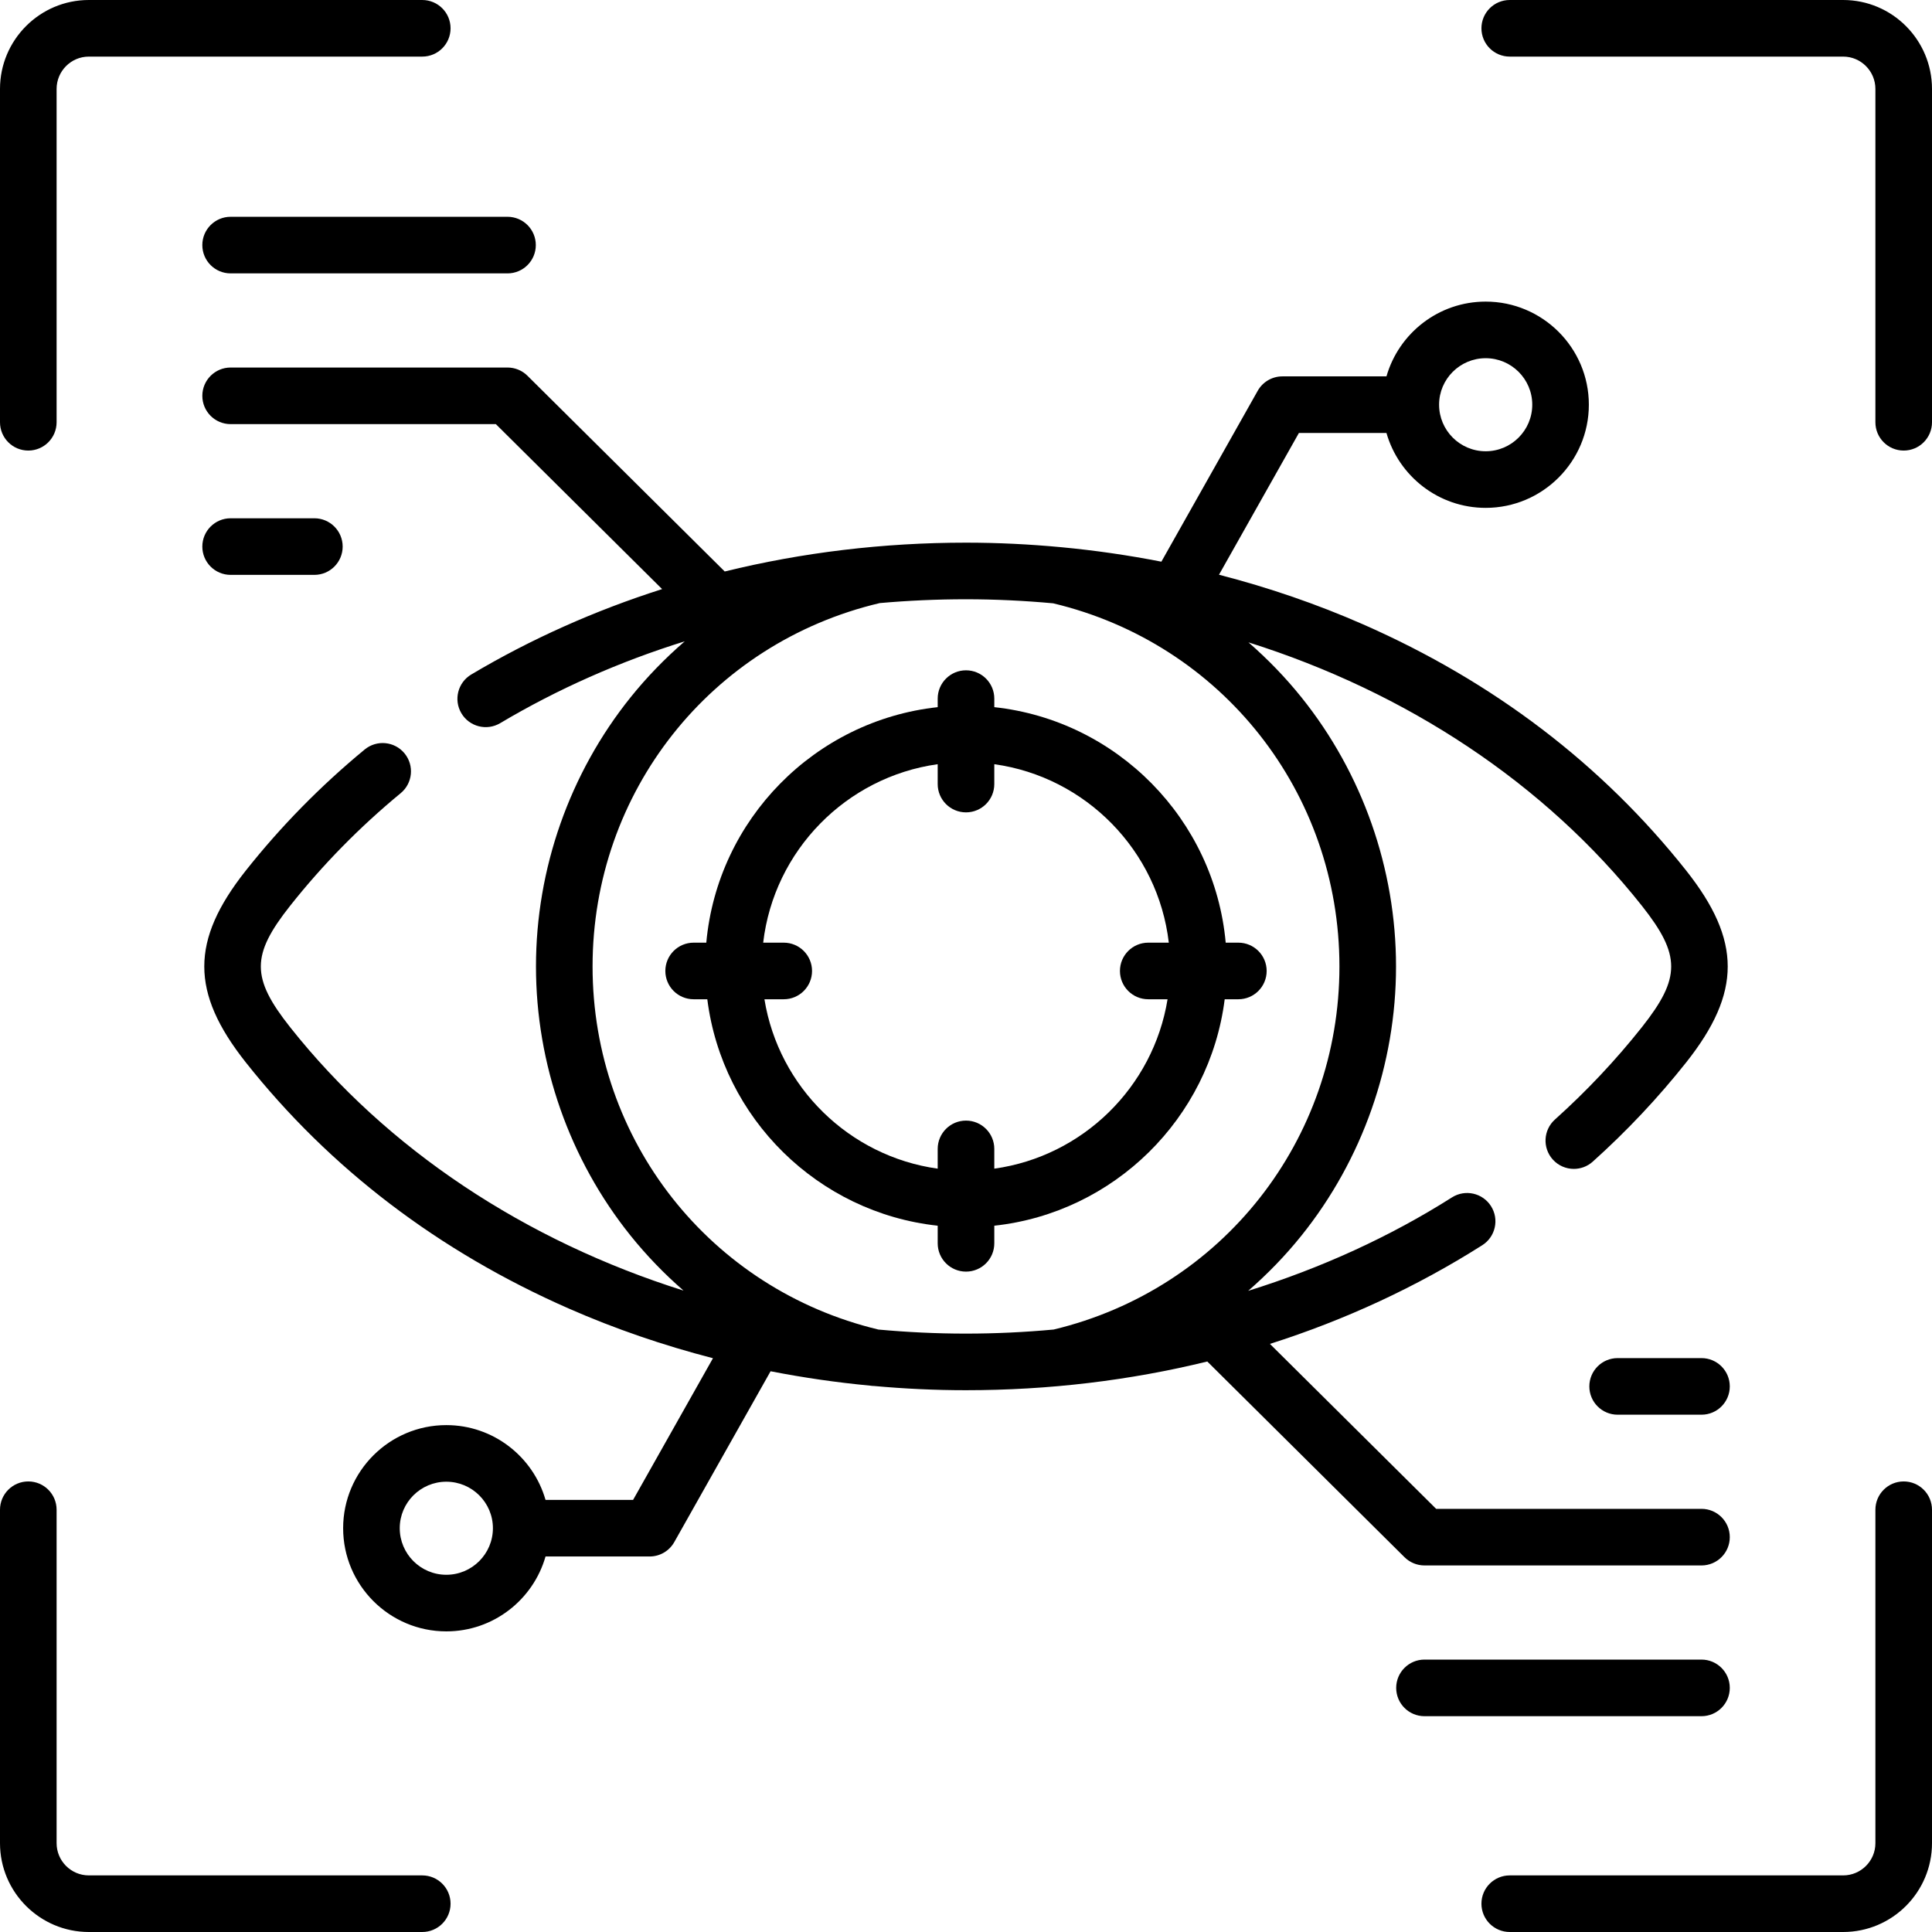
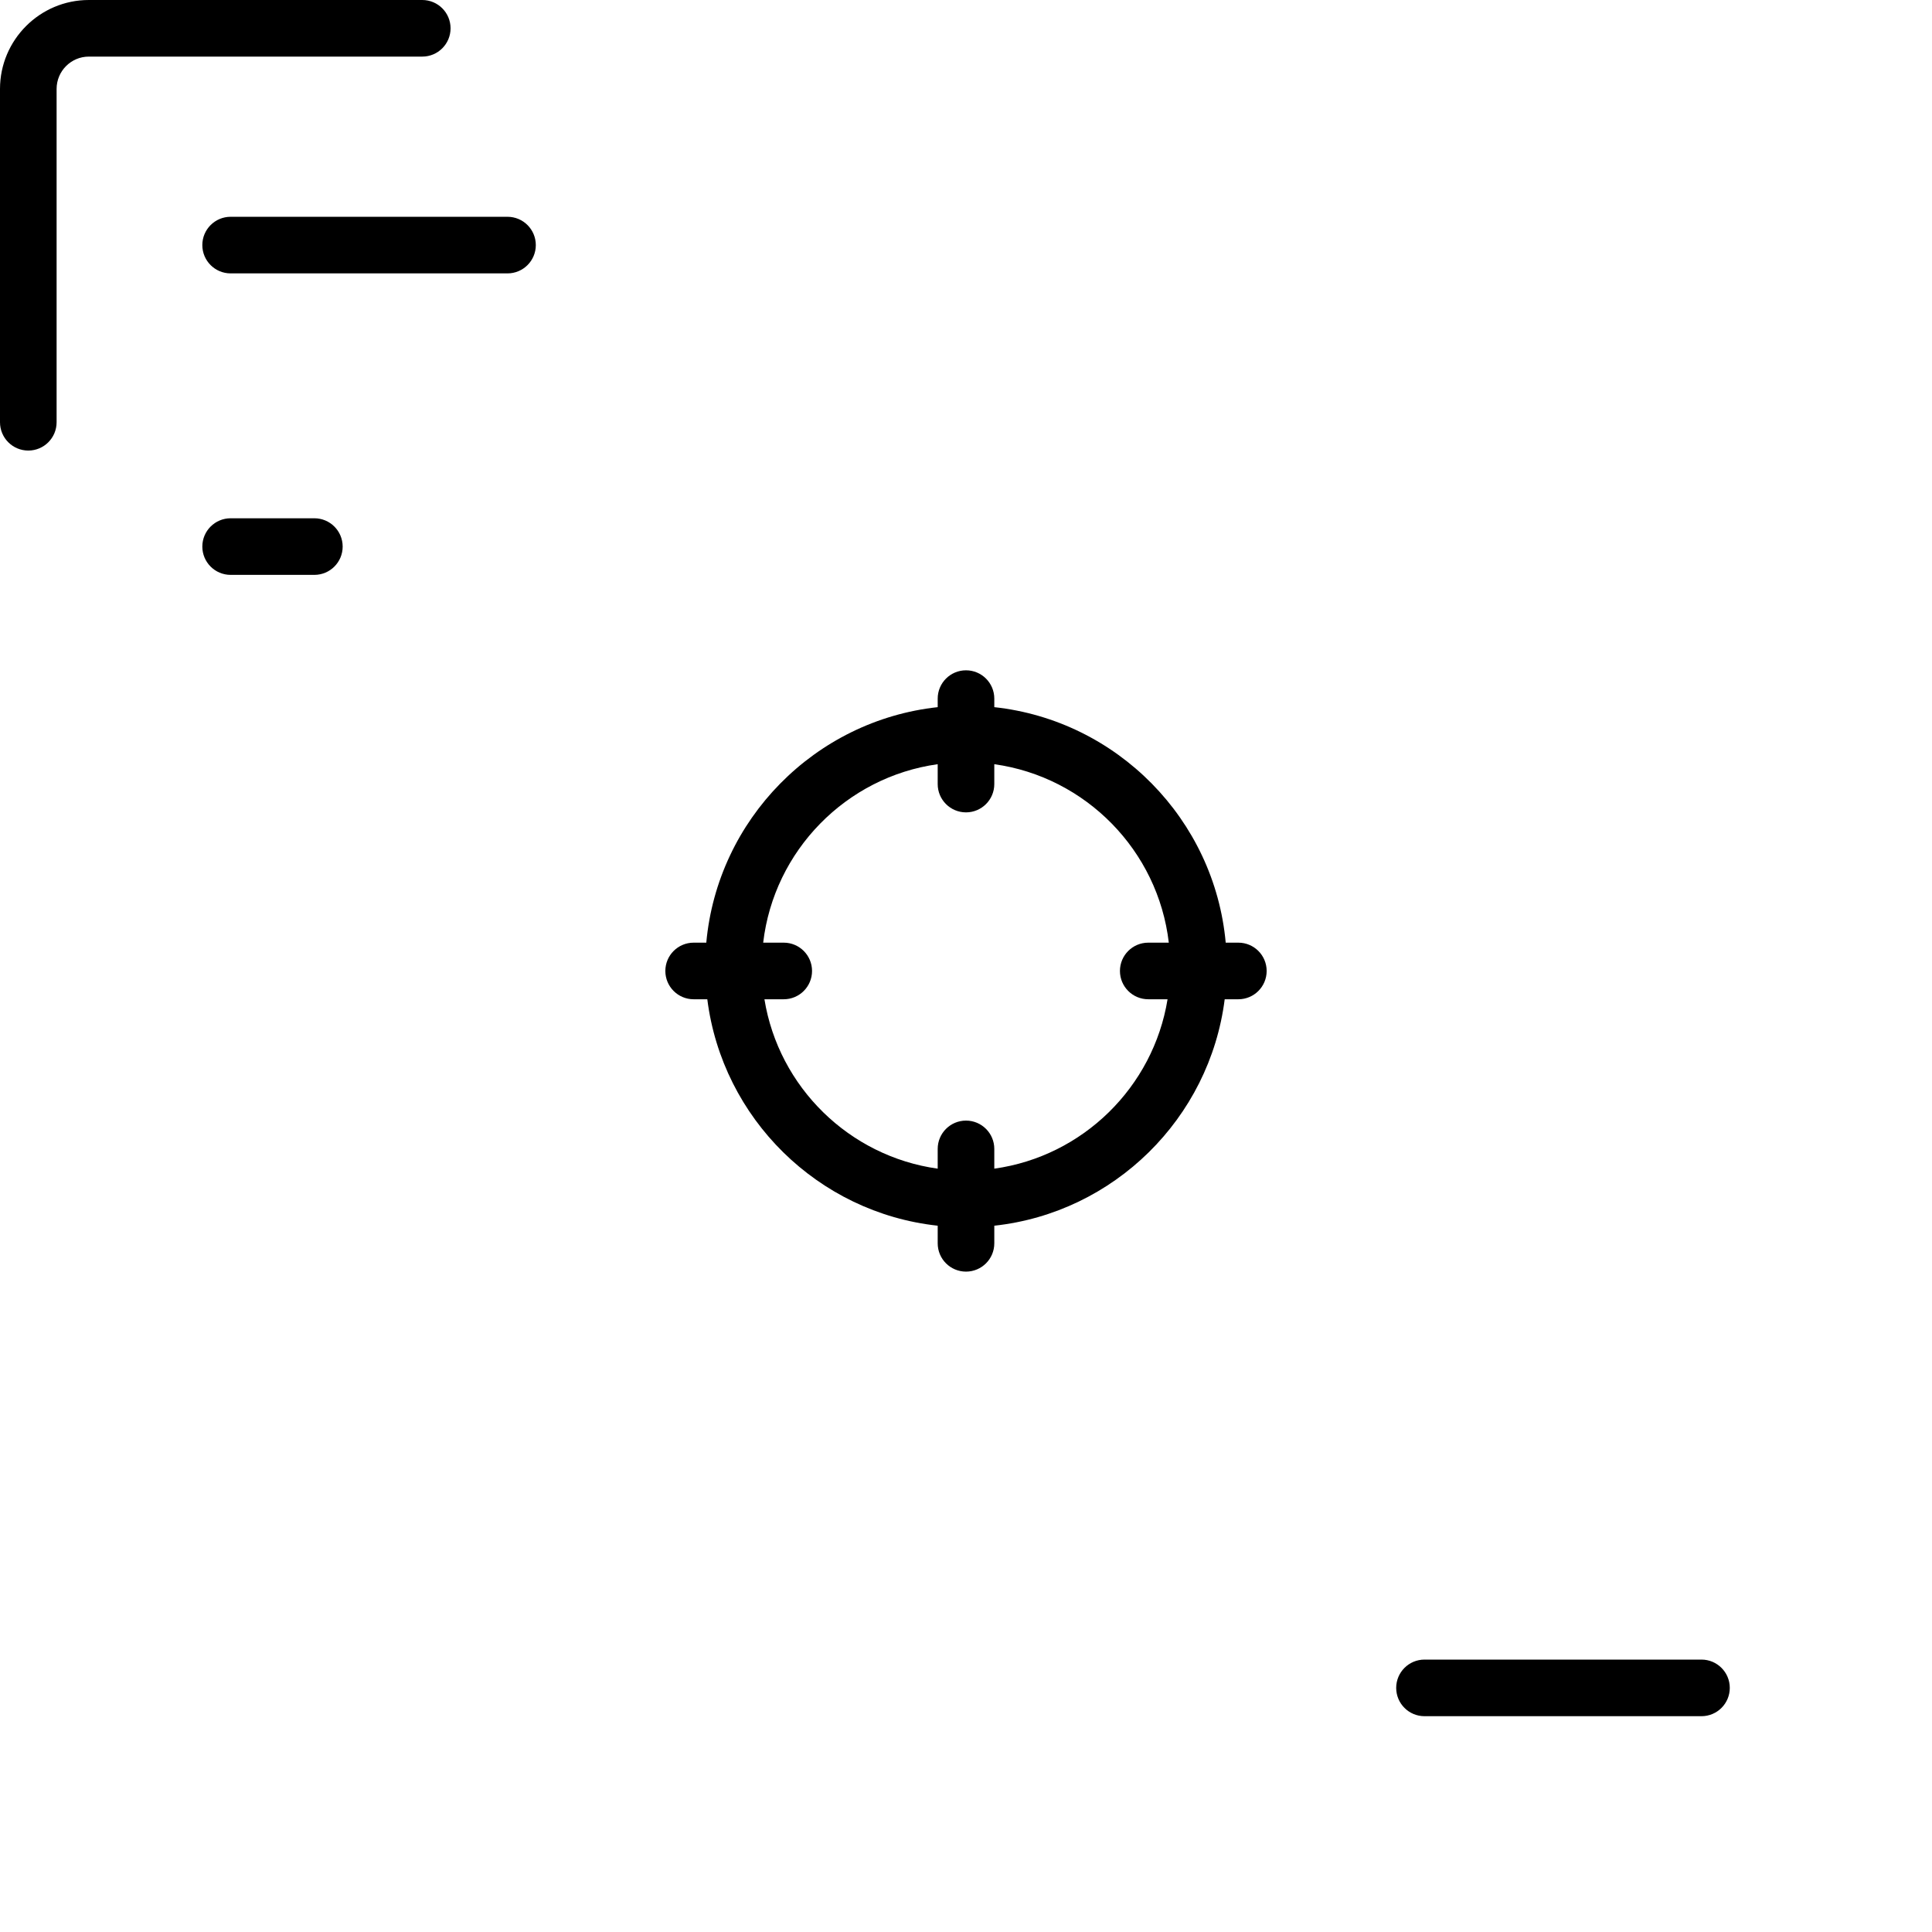
<svg xmlns="http://www.w3.org/2000/svg" id="Layer_1" enable-background="new 0 0 512 512" height="512" viewBox="0 0 512 512" width="512">
  <g>
    <path d="m7.5 119.404c4.142 0 7.5-3.357 7.5-7.5v-88.333c0-4.726 3.832-8.571 8.542-8.571h88.362c4.142 0 7.5-3.357 7.5-7.5s-3.358-7.5-7.5-7.5h-88.362c-12.981 0-23.542 10.574-23.542 23.571v88.333c0 4.143 3.358 7.5 7.5 7.5z" />
-     <path d="m488.458 0h-88.362c-4.142 0-7.5 3.357-7.5 7.5s3.358 7.5 7.5 7.5h88.362c4.71 0 8.542 3.845 8.542 8.571v88.333c0 4.143 3.358 7.5 7.5 7.5s7.5-3.357 7.5-7.5v-88.333c0-12.997-10.561-23.571-23.542-23.571z" />
-     <path d="m111.904 497h-88.362c-4.71 0-8.542-3.832-8.542-8.542v-88.362c0-4.143-3.358-7.5-7.5-7.5s-7.5 3.357-7.5 7.5v88.362c0 12.981 10.561 23.542 23.542 23.542h88.362c4.142 0 7.5-3.357 7.5-7.5s-3.358-7.5-7.5-7.5z" />
-     <path d="m504.5 392.596c-4.142 0-7.5 3.357-7.5 7.5v88.362c0 4.71-3.832 8.542-8.542 8.542h-88.362c-4.142 0-7.5 3.357-7.5 7.5s3.358 7.5 7.5 7.5h88.362c12.981 0 23.542-10.561 23.542-23.542v-88.362c0-4.143-3.358-7.5-7.5-7.5z" />
-     <path d="m377.505 414.859h73.406c4.142 0 7.5-3.357 7.5-7.5s-3.358-7.5-7.5-7.5h-70.317l-44.052-43.711c19.952-6.349 38.856-15.106 56.276-26.156 3.498-2.219 4.535-6.853 2.316-10.351s-6.853-4.538-10.351-2.315c-16.438 10.426-34.693 18.747-54.003 24.764 5.108-4.438 9.847-9.323 14.114-14.636 16.166-20.129 25.069-45.465 25.069-71.339 0-25.862-8.903-51.189-25.069-71.315-4.246-5.286-8.96-10.149-14.038-14.569 41.865 13.189 78.526 37.313 104.278 69.832 10.328 13.063 10.328 19.07.005 32.126-6.927 8.74-14.687 16.982-23.065 24.497-3.083 2.766-3.341 7.508-.575 10.591 1.481 1.651 3.529 2.492 5.585 2.492 1.783 0 3.573-.633 5.005-1.917 9.008-8.079 17.353-16.943 24.811-26.354 14.621-18.493 14.621-32.244-.004-50.743-22.295-28.153-51.115-50.12-85.657-65.29-12.208-5.361-25.012-9.757-38.192-13.157l21.177-37.565h23.202c3.269 11.442 13.814 19.846 26.291 19.846 15.079 0 27.346-12.268 27.346-27.346 0-15.063-12.267-27.316-27.346-27.316-12.475 0-23.017 8.39-26.289 19.816h-27.586c-2.707 0-5.204 1.459-6.533 3.816l-25.532 45.29c-8.73-1.708-17.584-2.992-26.506-3.832-.056-.007-.112-.009-.169-.015-8.327-.779-16.708-1.192-25.104-1.192-21.901 0-43.376 2.593-63.941 7.639l-52.281-51.875c-1.405-1.394-3.304-2.176-5.283-2.176h-73.375c-4.142 0-7.5 3.357-7.5 7.5s3.358 7.5 7.5 7.5h70.289l44.06 43.719c-17.796 5.664-34.771 13.235-50.579 22.632-3.561 2.117-4.731 6.719-2.614 10.279 2.116 3.562 6.719 4.732 10.279 2.615 15.251-9.066 31.674-16.32 48.914-21.686-5.201 4.493-10.024 9.446-14.359 14.843-16.166 20.126-25.069 45.453-25.069 71.315 0 25.874 8.903 51.21 25.069 71.339 4.244 5.284 8.954 10.146 14.03 14.565-41.857-13.181-78.514-37.302-104.269-69.823-10.328-13.063-10.328-19.069-.002-32.129 8.604-10.871 18.468-20.92 29.317-29.867 3.195-2.636 3.649-7.362 1.014-10.558s-7.362-3.65-10.558-1.015c-11.664 9.62-22.274 20.43-31.538 32.133-14.621 18.494-14.621 32.245.004 50.743 22.297 28.155 51.117 50.121 85.657 65.287 12.206 5.359 25.005 9.752 38.18 13.149l-21.167 37.547h-23.206c-3.272-11.426-13.814-19.817-26.289-19.817-15.079 0-27.346 12.255-27.346 27.317 0 15.078 12.267 27.346 27.346 27.346 12.478 0 23.022-8.404 26.291-19.846h27.584c2.707 0 5.204-1.459 6.533-3.816l25.523-45.273c8.676 1.696 17.475 2.972 26.34 3.81.365.057.729.094 1.089.097 8.046.727 16.142 1.117 24.25 1.117h.108c21.958 0 43.418-2.579 63.945-7.608l52.277 51.871c1.406 1.393 3.305 2.175 5.284 2.175zm16.214-319.932c6.808 0 12.346 5.525 12.346 12.316 0 6.808-5.538 12.346-12.346 12.346s-12.346-5.538-12.346-12.346c0-6.791 5.538-12.316 12.346-12.316zm-275.438 322.405c-6.808 0-12.346-5.538-12.346-12.346 0-6.792 5.538-12.317 12.346-12.317s12.346 5.525 12.346 12.317c0 6.808-5.538 12.346-12.346 12.346zm160.95-64.991c-7.701.71-15.458 1.079-23.234 1.079-.035 0-.068 0-.103 0-7.771 0-15.48-.377-23.109-1.075-44.63-10.7-75.748-50.174-75.748-96.229 0-46.164 31.284-85.72 76.107-96.293 7.546-.667 15.171-1.012 22.856-1.012 7.767 0 15.471.376 23.095 1.073 44.694 10.657 75.868 50.15 75.868 96.232 0 46.05-31.111 85.519-75.732 96.225z" />
-     <path d="m428.692 359.911c-4.142 0-7.5 3.357-7.5 7.5s3.358 7.5 7.5 7.5h22.219c4.142 0 7.5-3.357 7.5-7.5s-3.358-7.5-7.5-7.5z" />
    <path d="m458.411 447.309c0-4.143-3.358-7.5-7.5-7.5h-73.406c-4.142 0-7.5 3.357-7.5 7.5s3.358 7.5 7.5 7.5h73.406c4.142 0 7.5-3.358 7.5-7.5z" />
    <path d="m328.177 249.815h-3.352c-2.969-32.695-28.791-58.884-61.325-62.411v-2.265c0-4.143-3.358-7.5-7.5-7.5s-7.5 3.357-7.5 7.5v2.265c-32.533 3.527-58.355 29.716-61.325 62.411h-3.352c-4.142 0-7.5 3.357-7.5 7.5s3.358 7.5 7.5 7.5h3.619c3.985 31.568 29.325 56.569 61.058 60.01v4.667c0 4.143 3.358 7.5 7.5 7.5s7.5-3.357 7.5-7.5v-4.667c31.733-3.44 57.073-28.442 61.058-60.01h3.619c4.142 0 7.5-3.357 7.5-7.5s-3.358-7.5-7.5-7.5zm-23.878 15h5.117c-3.78 23.285-22.465 41.626-45.916 44.892v-5.237c0-4.143-3.358-7.5-7.5-7.5s-7.5 3.357-7.5 7.5v5.237c-23.451-3.267-42.136-21.607-45.916-44.892h5.117c4.142 0 7.5-3.357 7.5-7.5s-3.358-7.5-7.5-7.5h-5.448c2.845-24.416 21.995-43.916 46.246-47.294v5.265c0 4.143 3.358 7.5 7.5 7.5s7.5-3.357 7.5-7.5v-5.265c24.252 3.378 43.402 22.878 46.246 47.294h-5.448c-4.142 0-7.5 3.357-7.5 7.5s3.36 7.5 7.502 7.5z" />
    <path d="m61.118 152.348h22.191c4.142 0 7.5-3.357 7.5-7.5s-3.358-7.5-7.5-7.5h-22.191c-4.142 0-7.5 3.357-7.5 7.5s3.358 7.5 7.5 7.5z" />
    <path d="m53.618 64.95c0 4.143 3.358 7.5 7.5 7.5h73.378c4.142 0 7.5-3.357 7.5-7.5s-3.358-7.5-7.5-7.5h-73.378c-4.142 0-7.5 3.358-7.5 7.5z" />
  </g>
</svg>